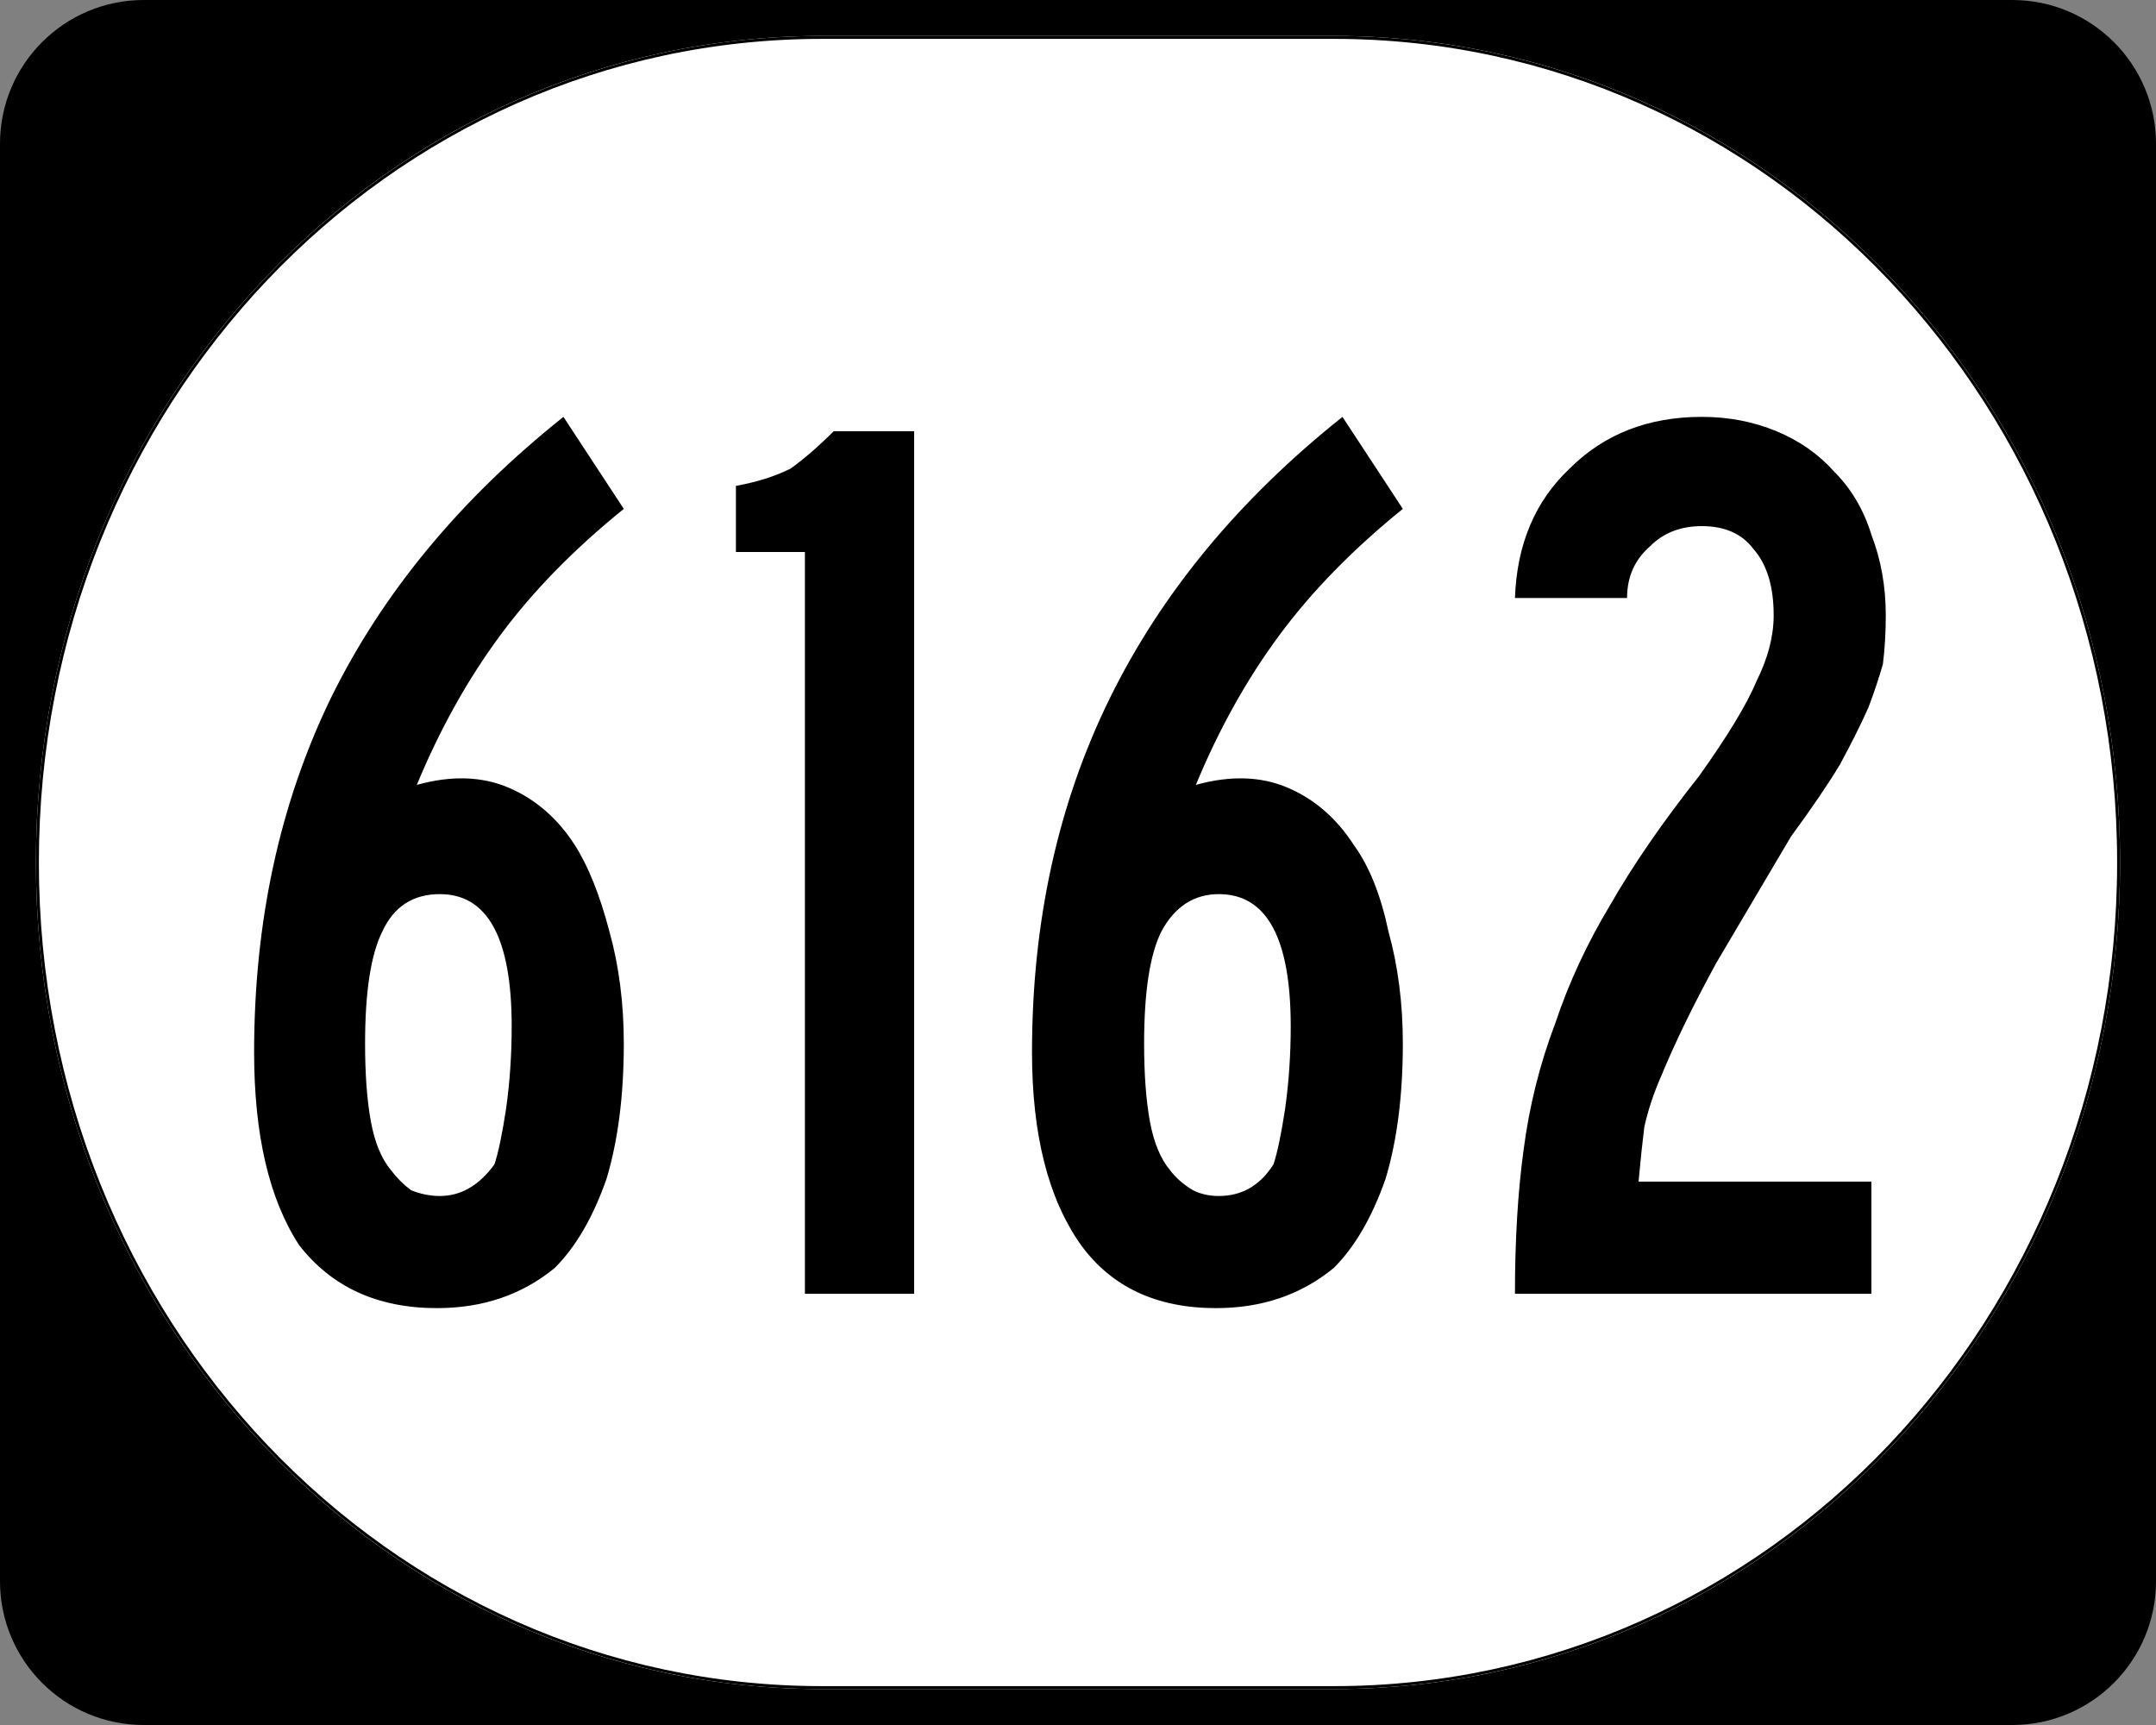
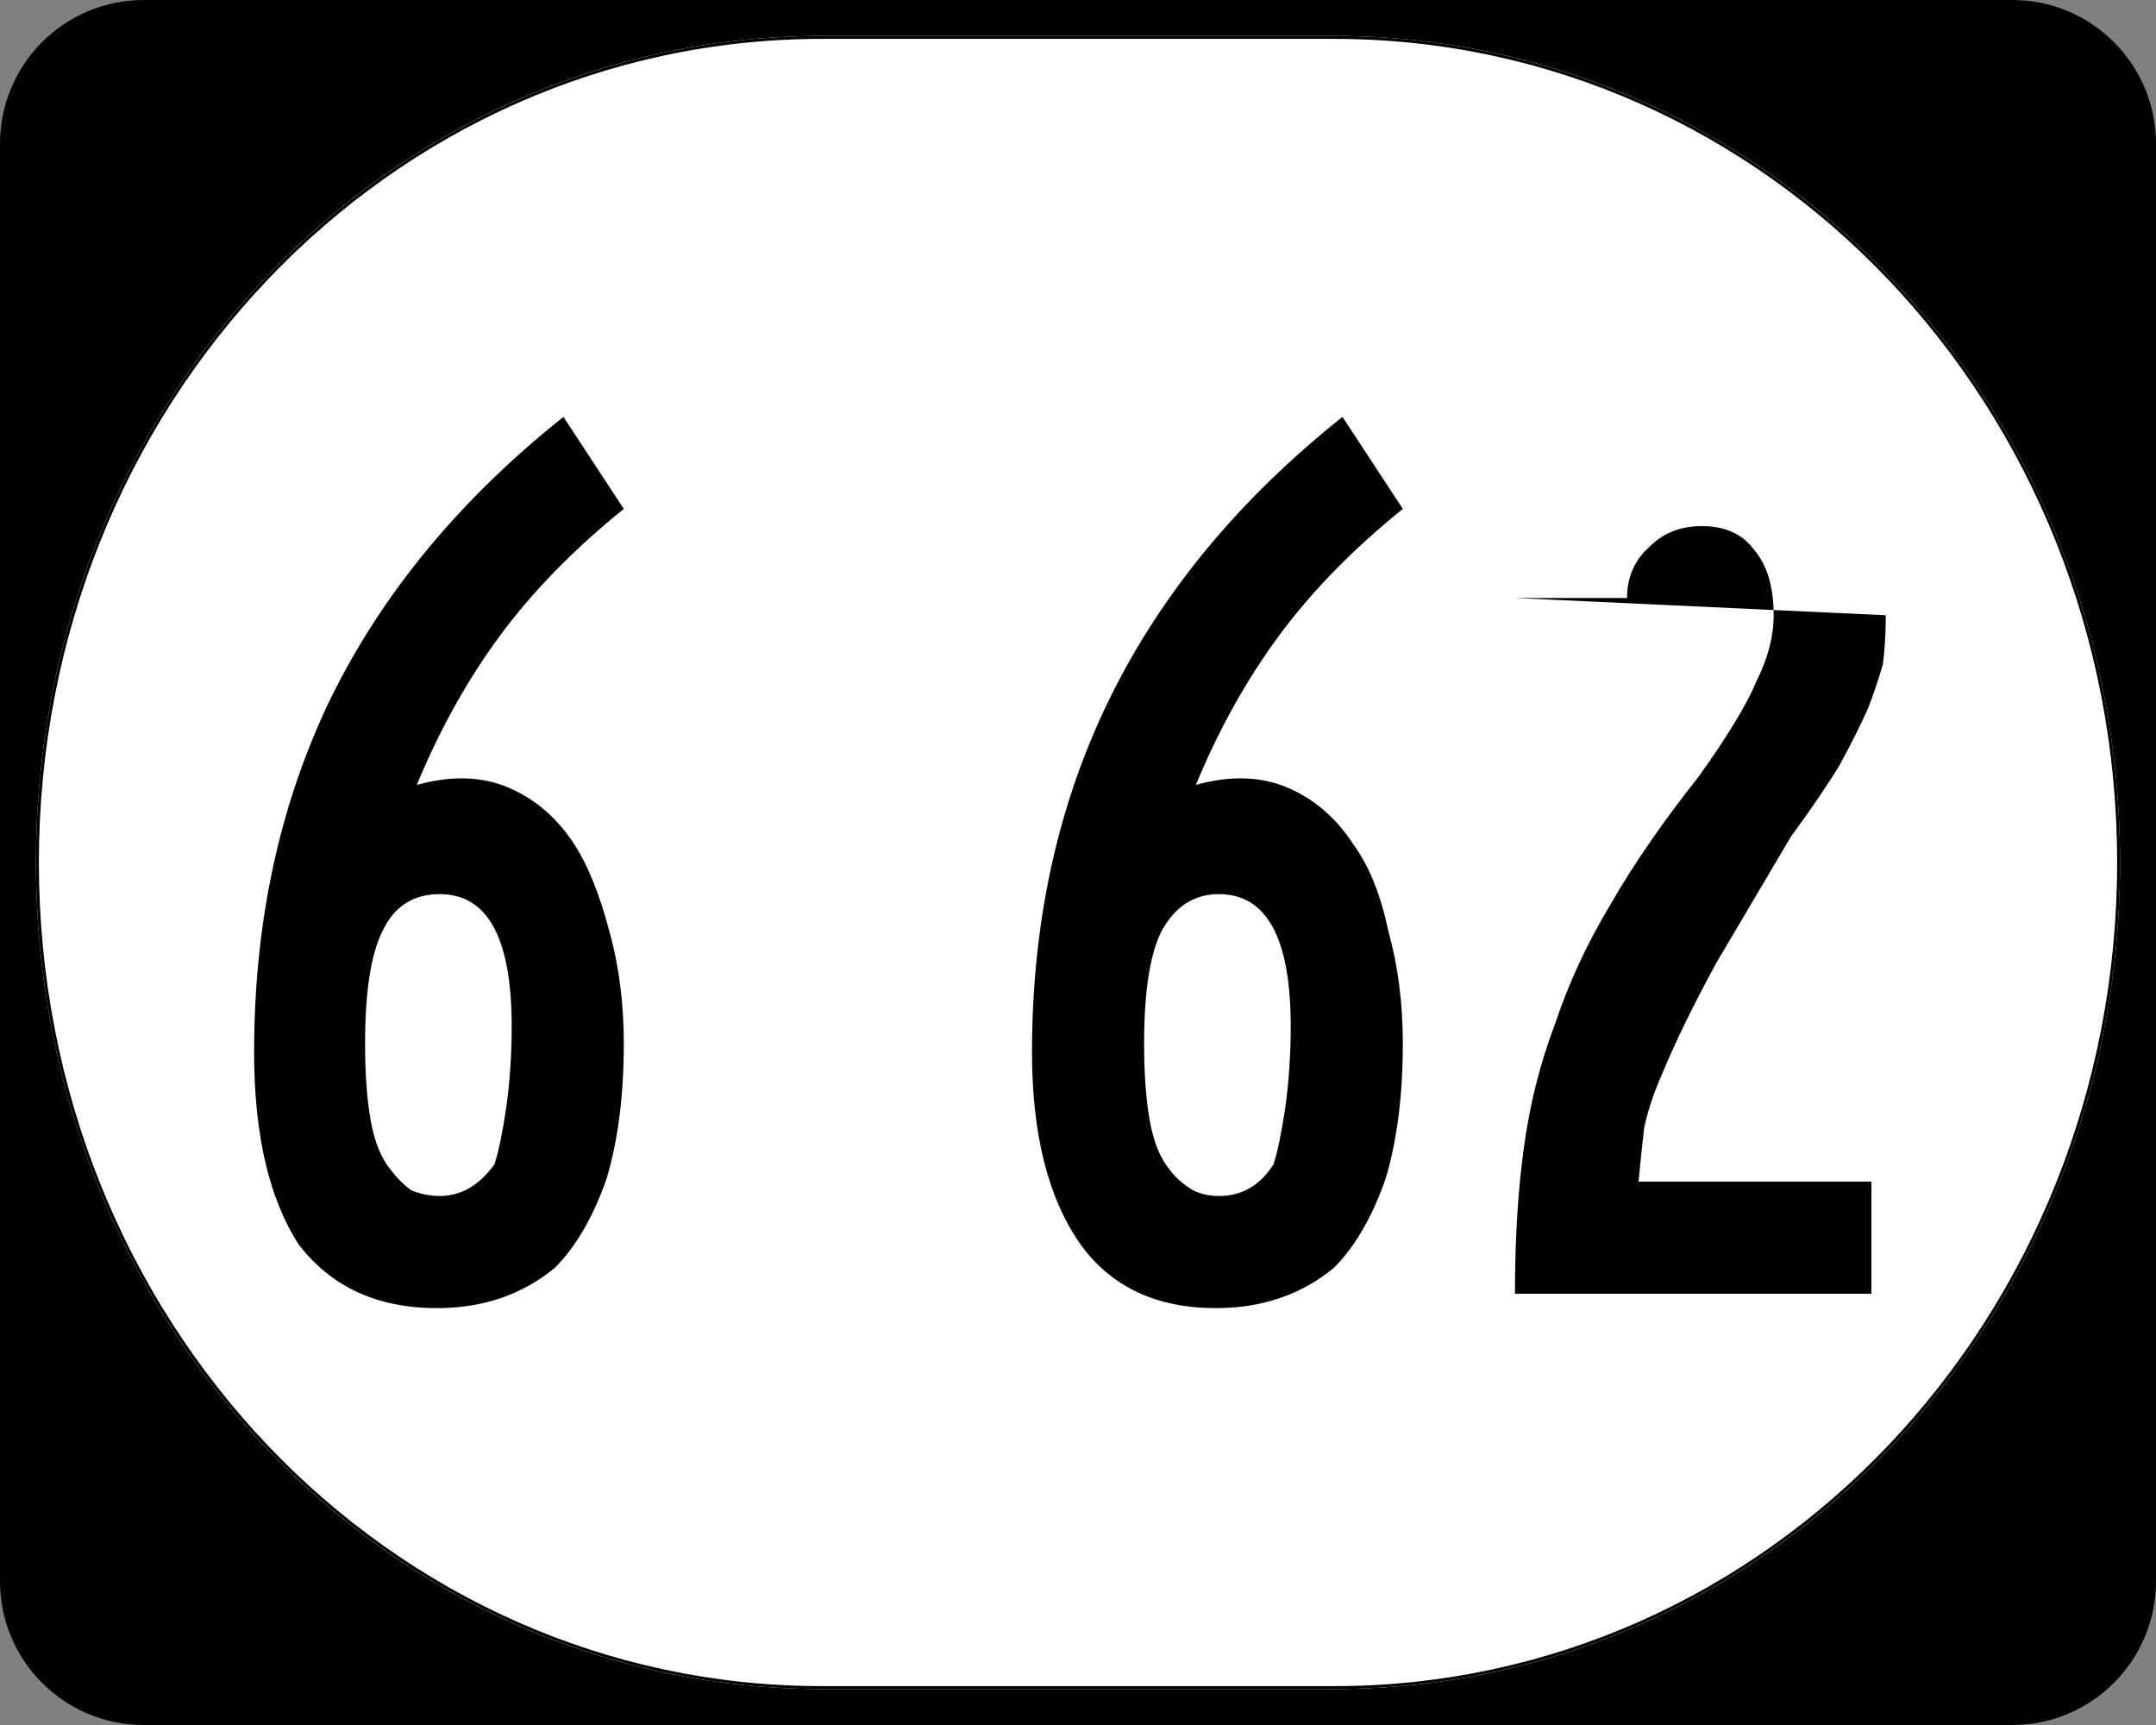
<svg xmlns="http://www.w3.org/2000/svg" id="svg2" height="600" width="750" version="1.0">
  <rect width="100%" height="100%" fill="#808080" stroke="none" />
  <defs id="defs4" />
  <g id="layer1">
    <g style="overflow:visible" id="g1364" transform="translate(-1044.714,-564.781)">
      <g id="g3">
        <path id="path7" d="m 1044.714,614.781 c 0,-27.614 22.385,-50 50,-50 l 650,0 c 27.614,0 50,22.386 50,50 l 0,500 c 0,27.615 -22.386,50 -50,50 l -650,0 c -27.615,0 -50,-22.385 -50,-50 l 0,-500 0,0 z" />
        <path id="path9" d="" />
      </g>
    </g>
    <path style="fill:#ffffff;fill-opacity:1;stroke:none" id="path3057" d="m 285.851,12.5 178.298,0 C 615.585,12.5 737.5,140.725 737.5,300 c 0,159.275 -121.915,287.5 -273.351,287.5 l -178.298,0 C 134.415,587.5 12.5,459.275 12.5,300 12.5,140.725 134.415,12.5 285.851,12.5 z" />
    <g style="font-style:normal;font-variant:normal;font-weight:normal;font-stretch:normal;font-size:447.761px;line-height:100%;font-family:'Roadgeek 2005 Series B';-inkscape-font-specification:'Roadgeek 2005 Series B';text-align:center;writing-mode:lr-tb;text-anchor:middle" id="text1320" aria-label="6162">
      <path id="path1063" style="font-style:normal;font-variant:normal;font-weight:normal;font-stretch:normal;font-family:'Roadgeek 2005 Series B';-inkscape-font-specification:'Roadgeek 2005 Series B'" d="m 217,363 q 0,27 -6,47 -7,20 -18,31 -17,14 -41,14 -31,0 -48,-22 -15.6,-24 -15.6,-67 0,-68 26.6,-123 27,-55 81,-98 l 21,32 q -26,21 -43,44 -17,23 -29,52 18,-5 32,1 14,6 23,20 7,11 12,30 5,18 5,39 z m -39,-6 q 0,-46 -25,-46 -14,0 -20,13 -6,12 -6,39 0,16 2,27 2,11 7,17 3,4 7,7 5,2 10,2 11,0 19,-11 2,-6 4,-19 2,-14 2,-29 z" />
-       <path id="path1065" style="font-style:normal;font-variant:normal;font-weight:normal;font-stretch:normal;font-family:'Roadgeek 2005 Series B';-inkscape-font-specification:'Roadgeek 2005 Series B'" d="M 280,450 V 192 h -24 v -23 q 11,-2 19,-6 7,-5 15,-13 h 28 v 300 z" />
      <path id="path1067" style="font-style:normal;font-variant:normal;font-weight:normal;font-stretch:normal;font-family:'Roadgeek 2005 Series B';-inkscape-font-specification:'Roadgeek 2005 Series B'" d="m 488,363 q 0,27 -6,47 -7,20 -18,31 -17,14 -41,14 -31,0 -47,-22 -17,-24 -17,-67 0,-68 27,-123 27,-55 81,-98 l 21,32 q -26,21 -43,44 -17,23 -29,52 18,-5 32,1 14,6 23,20 8,11 12,30 5,18 5,39 z m -39,-6 q 0,-46 -25,-46 -13,0 -20,13 -6,12 -6,39 0,16 2,27 2,11 7,17 3,4 8,7 4,2 9,2 12,0 19,-11 2,-6 4,-19 2,-14 2,-29 z" />
-       <path id="path1069" style="font-style:normal;font-variant:normal;font-weight:normal;font-stretch:normal;font-family:'Roadgeek 2005 Series B';-inkscape-font-specification:'Roadgeek 2005 Series B'" d="m 656,214 q 0,9 -1,17 -2,7 -5,15 -4,9 -10,20 -6,10 -17,25 -13,22 -26,44 -12,22 -19,39 -4,9 -6,18 -1,8 -2,19 h 81 v 39 H 527 q 0,-28 3,-50 3,-23 11,-44 7,-21 19,-41 12,-21 31,-45 15,-21 20,-33 6,-12 6,-23 0,-15 -7,-23 -6,-8 -18,-8 -11,0 -18,7 -8,7 -8,18 h -39 q 1,-28 19,-45 18,-18 46,-18 14,0 26,5 12,5 20,14 9,9 13,22 5,13 5,28 z" />
+       <path id="path1069" style="font-style:normal;font-variant:normal;font-weight:normal;font-stretch:normal;font-family:'Roadgeek 2005 Series B';-inkscape-font-specification:'Roadgeek 2005 Series B'" d="m 656,214 q 0,9 -1,17 -2,7 -5,15 -4,9 -10,20 -6,10 -17,25 -13,22 -26,44 -12,22 -19,39 -4,9 -6,18 -1,8 -2,19 h 81 v 39 H 527 q 0,-28 3,-50 3,-23 11,-44 7,-21 19,-41 12,-21 31,-45 15,-21 20,-33 6,-12 6,-23 0,-15 -7,-23 -6,-8 -18,-8 -11,0 -18,7 -8,7 -8,18 h -39 z" />
    </g>
    <path style="fill:none;stroke:#000000;stroke-width:1.023;stroke-miterlimit:4;stroke-opacity:1;stroke-dasharray:none" id="rect2183" d="m 285.977,13.011 178.046,0 c 151.223,0 272.966,127.997 272.966,286.989 0,158.992 -121.743,286.989 -272.966,286.989 l -178.046,0 C 134.754,586.989 13.011,458.992 13.011,300 13.011,141.008 134.754,13.011 285.977,13.011 z" />
  </g>
</svg>